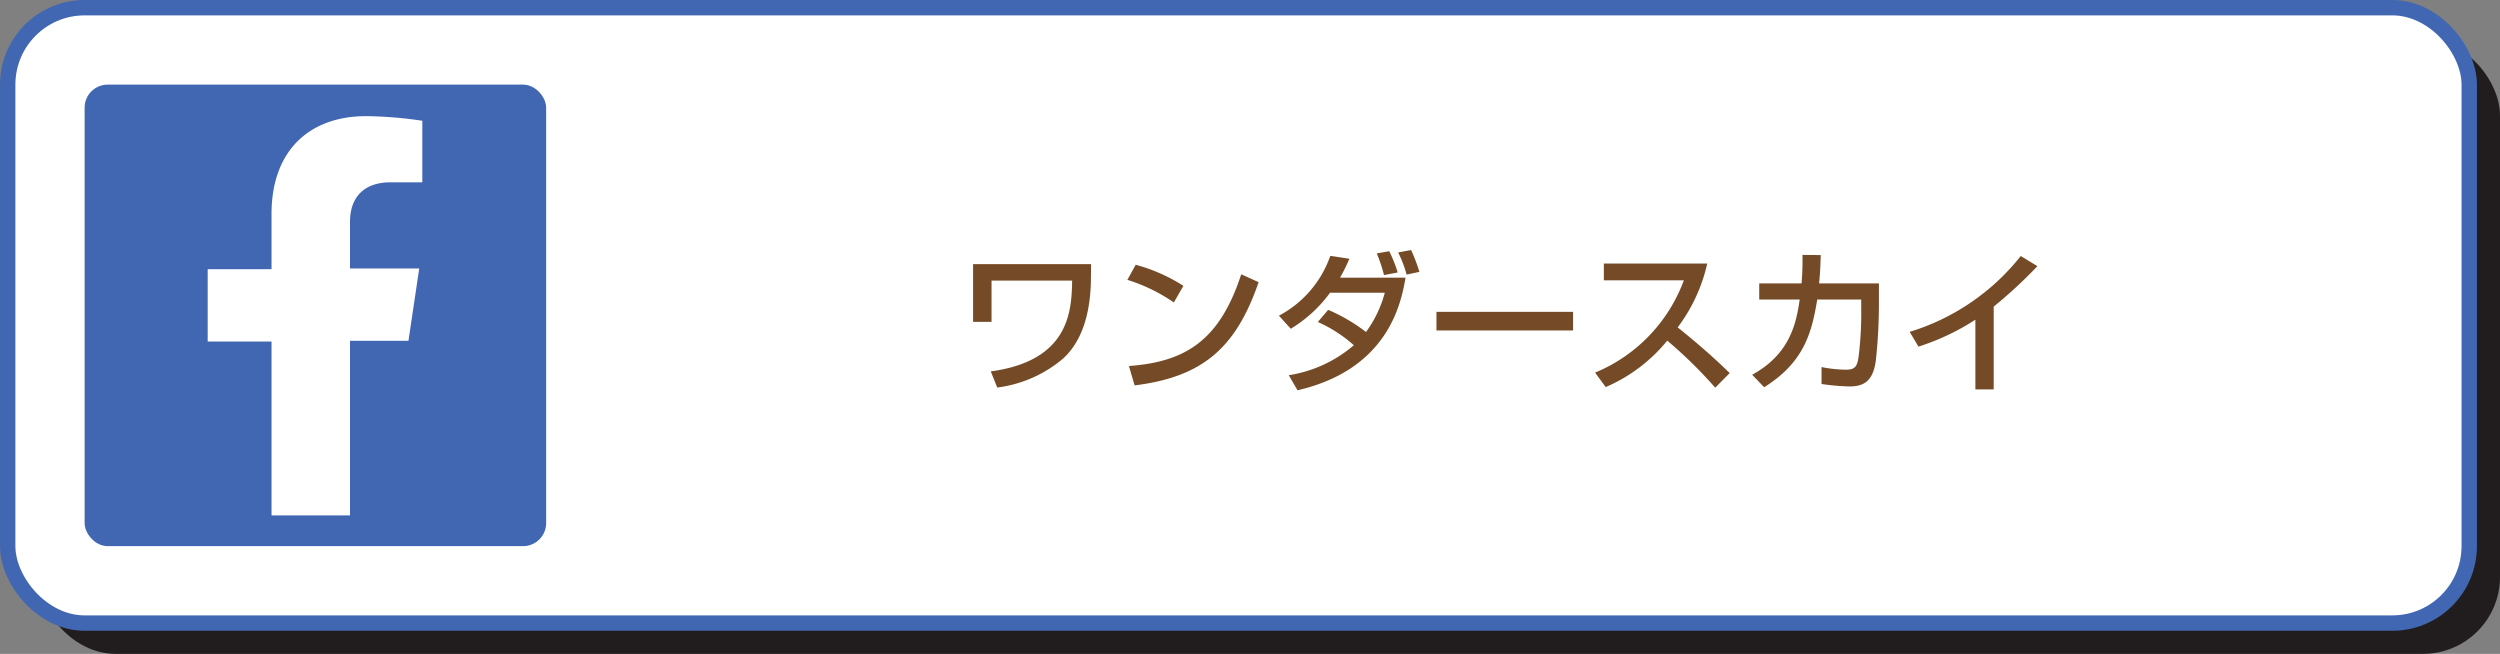
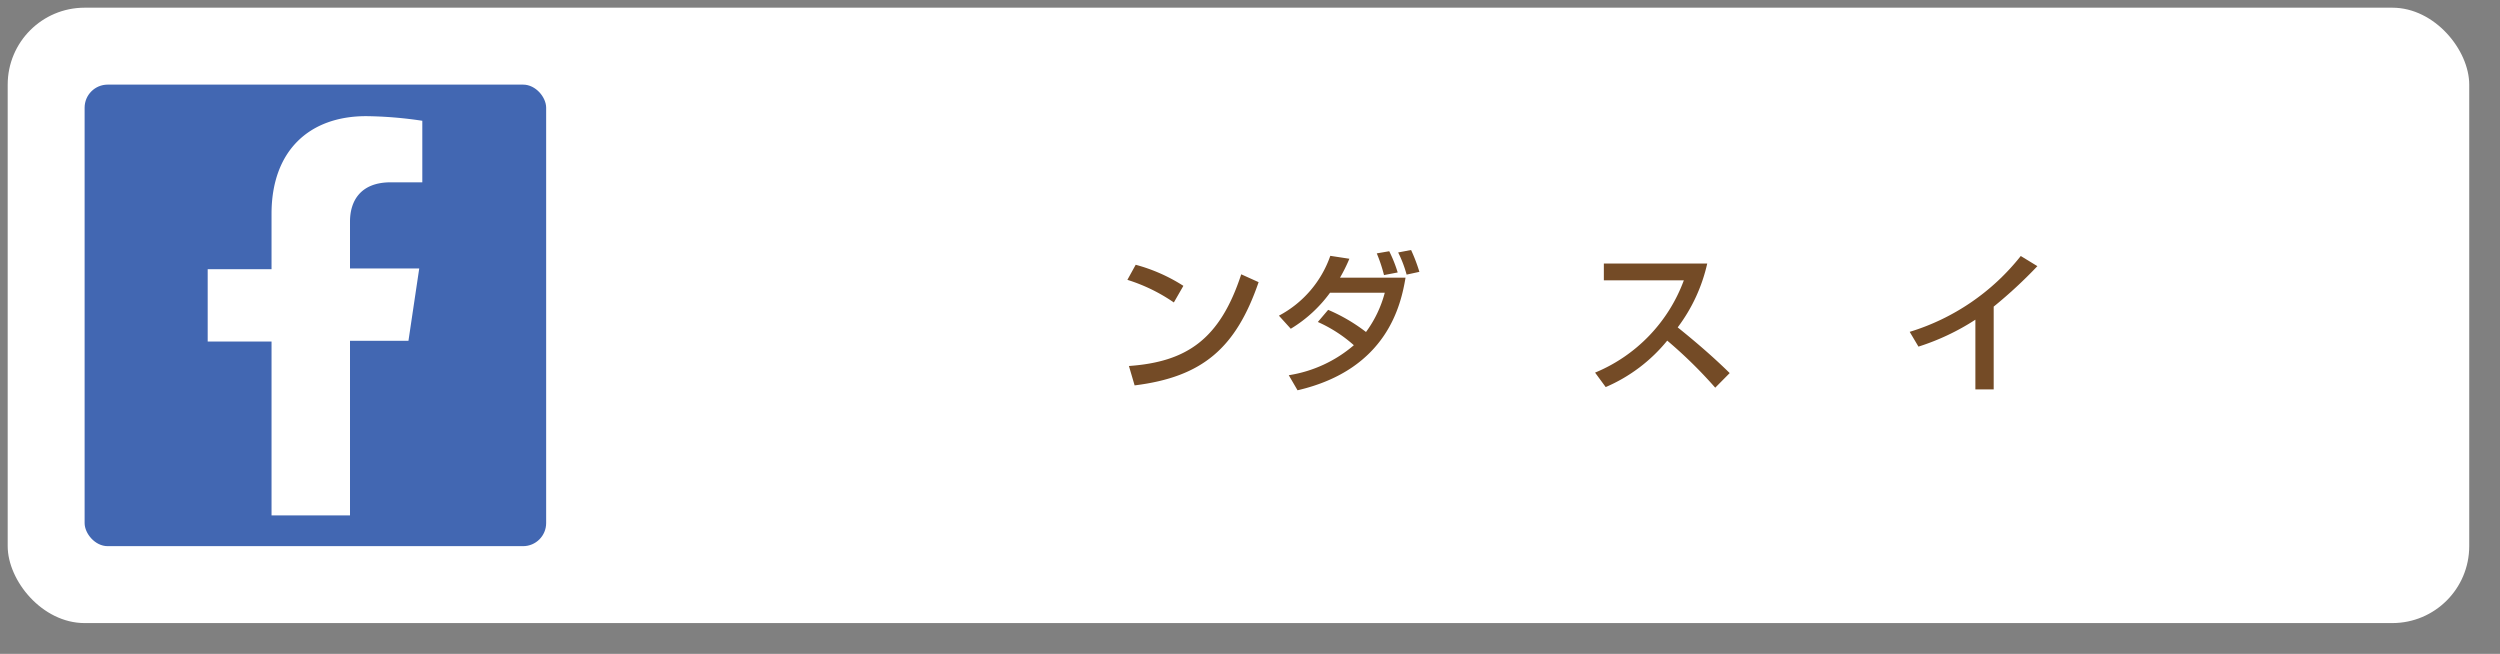
<svg xmlns="http://www.w3.org/2000/svg" width="325" height="85" viewBox="0 0 325 85">
  <rect x="0" y="0" width="325" height="85" fill="#808080" stroke="none" />
  <g transform="translate(-792.5 -1300.5)">
-     <rect width="320" height="80" rx="10" transform="translate(797.5 1305.5)" fill="#211d1e" />
    <rect width="320" height="80" rx="10" transform="translate(793.5 1301.5)" fill="#fff" />
-     <rect width="320" height="80" rx="10" transform="translate(793.5 1301.5)" stroke-width="2" stroke="#4267b2" stroke-linecap="round" stroke-linejoin="round" fill="none" />
    <g transform="translate(803.5 1311.5)">
      <rect width="60" height="60" rx="3" fill="#4267b2" />
      <path d="M42.1,33.3l1.4-9.4h-9V17.8c0-2.6,1.3-5.1,5.3-5.1h4.1v-8a52.531,52.531,0,0,0-7.3-.6c-7.4,0-12.3,4.5-12.3,12.7V24H16v9.4h8.3V56H34.5V33.3Z" fill="#fff" />
    </g>
    <g transform="translate(508.1 1061.88)">
-       <path d="M426.24,272.96l-.02,1.98c-.04,3.24-.66,7.56-3.58,10.26a16.408,16.408,0,0,1-8.6,3.8l-.84-2.1c10.36-1.4,10.5-8.06,10.58-11.8H413.3v5.36h-2.4v-7.5Z" fill="#744b26" fill-rule="evenodd" />
      <path d="M431.16,286.2c7.48-.54,11.82-3.421,14.6-11.92l2.26,1.02c-2.94,8.54-7.26,12.32-16.12,13.421Zm5.84-8.26a22.332,22.332,0,0,0-6.04-2.94l1.08-1.96a22.136,22.136,0,0,1,6.2,2.74Z" fill="#744b26" fill-rule="evenodd" />
      <path d="M467.26,274.32a15.371,15.371,0,0,0-1.1-2.88l1.68-.32a21.487,21.487,0,0,1,1.08,2.84Zm-2.94.06a19.75,19.75,0,0,0-.94-2.82l1.62-.28a17.8,17.8,0,0,1,1.1,2.76Zm-7.26,4.52a22.589,22.589,0,0,1,4.92,2.879,15.073,15.073,0,0,0,2.44-5.1H457.3a17.479,17.479,0,0,1-5.1,4.679l-1.54-1.7a14.006,14.006,0,0,0,6.68-7.78l2.48.38a21.373,21.373,0,0,1-1.22,2.46h8.52c-.58,3.42-2.32,11.921-14.04,14.639l-1.14-1.959a17,17,0,0,0,8.46-3.9,18.066,18.066,0,0,0-4.68-3.02Z" fill="#744b26" fill-rule="evenodd" />
-       <rect width="17.76" height="2.42" transform="translate(471.14 279.16)" fill="#744b26" />
      <path d="M491.76,287.06a20.745,20.745,0,0,0,11.54-12H492.9v-2.18h13.44a21.682,21.682,0,0,1-3.84,8.3c2.34,1.88,4.62,3.84,6.76,5.94l-1.88,1.9a58.642,58.642,0,0,0-6.239-6.12,20.947,20.947,0,0,1-8,6.04Z" fill="#744b26" fill-rule="evenodd" />
-       <path d="M528.66,275.46v2.64a69.257,69.257,0,0,1-.4,7.38c-.36,2.661-1.52,3.379-3.44,3.379a29.358,29.358,0,0,1-3.62-.319v-2.2a16.958,16.958,0,0,0,3.2.34c1.2,0,1.44-.48,1.619-1.7a45.883,45.883,0,0,0,.34-6.14v-1.28h-5.718c-.7,4.2-1.641,8.12-6.9,11.4l-1.56-1.62c4.82-2.64,5.72-6.52,6.179-9.78H513.1v-2.1h5.5a34.839,34.839,0,0,0,.121-3.7l2.379.02c-.04,1-.06,2.14-.22,3.68Z" fill="#744b26" fill-rule="evenodd" />
      <path d="M543.58,289.24H541.2v-9.06a30.59,30.59,0,0,1-7.4,3.5l-1.14-1.92a29.34,29.34,0,0,0,14.44-9.86l2.16,1.32a59.712,59.712,0,0,1-5.68,5.26Z" fill="#744b26" fill-rule="evenodd" />
    </g>
  </g>
</svg>